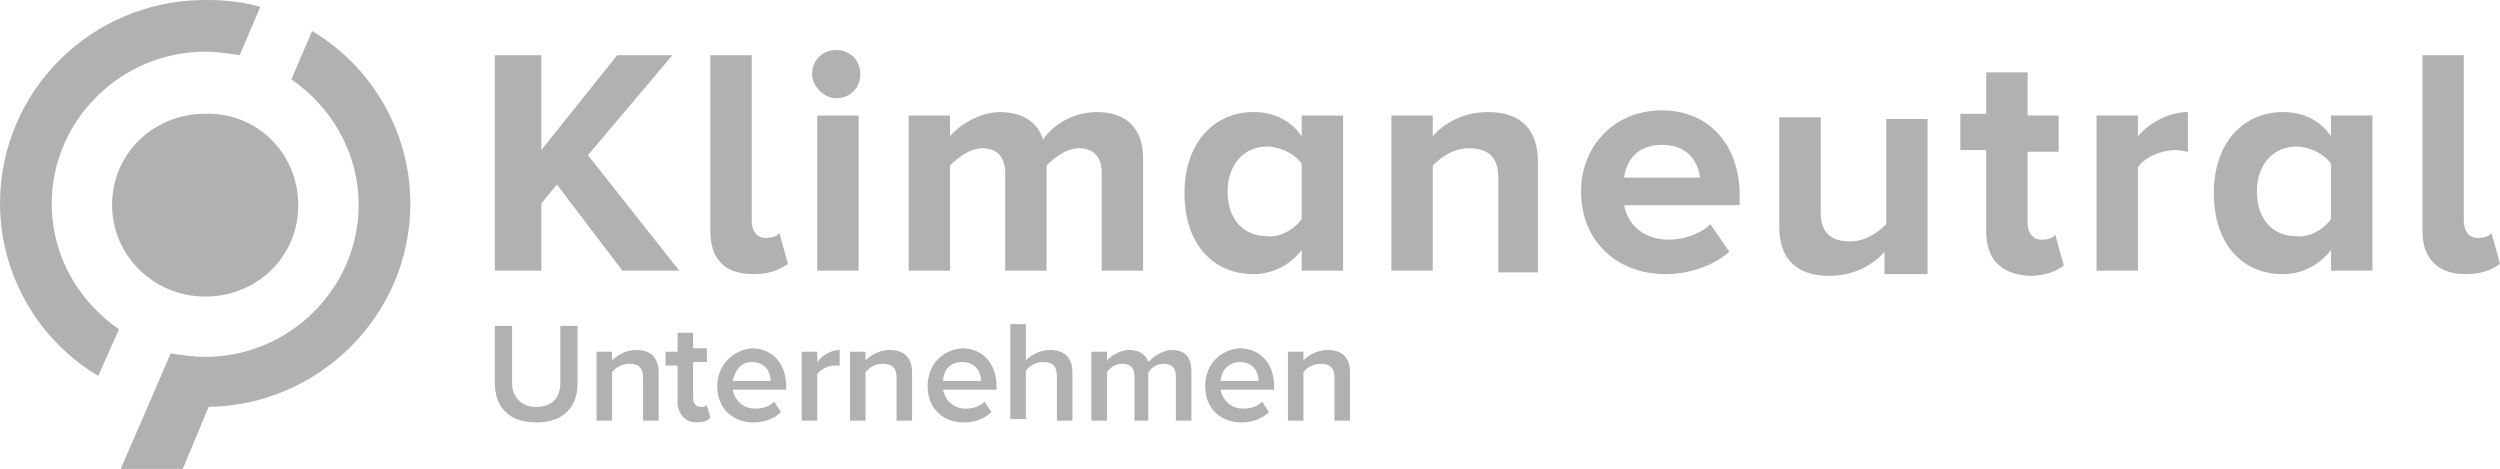
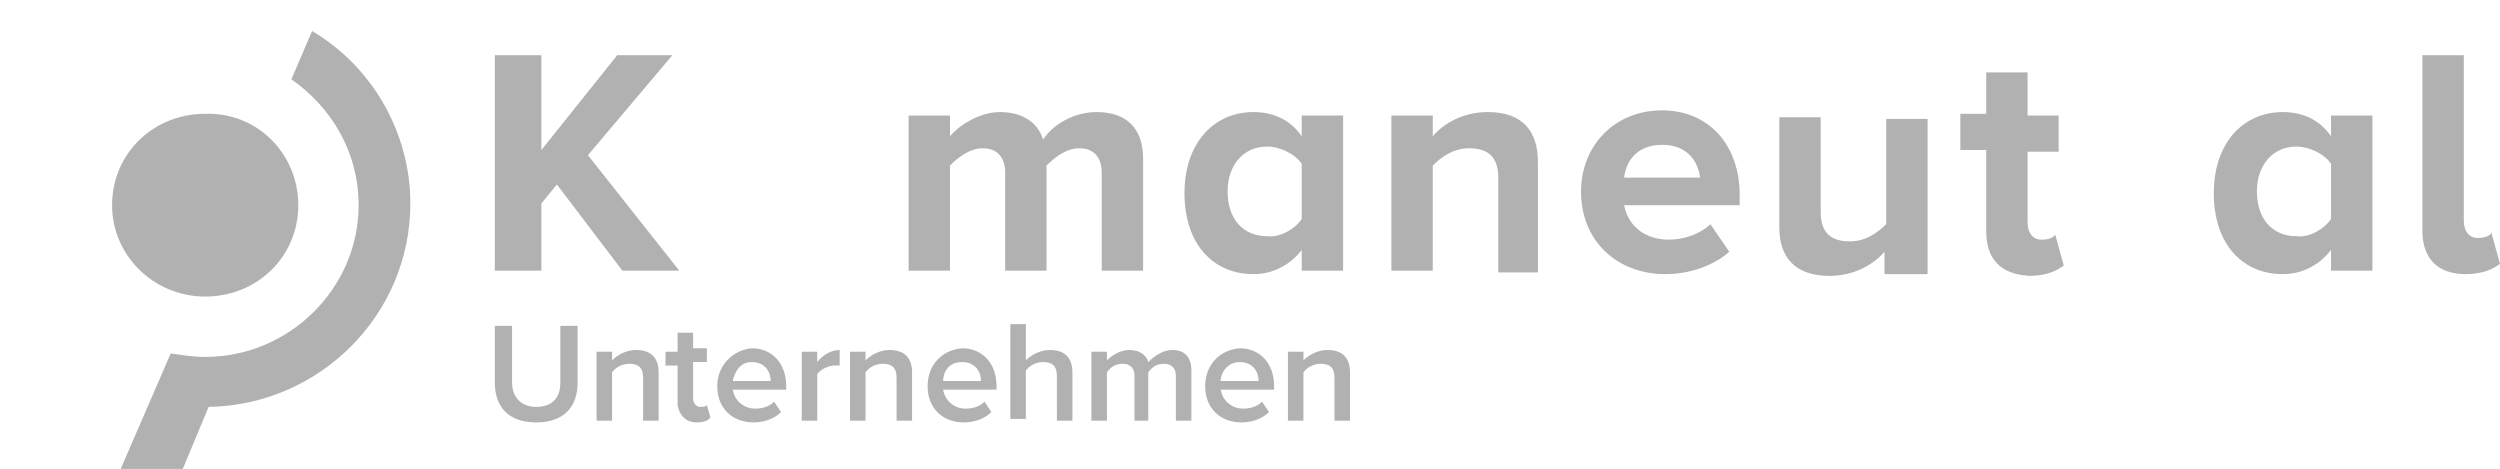
<svg xmlns="http://www.w3.org/2000/svg" xmlns:ns1="http://sodipodi.sourceforge.net/DTD/sodipodi-0.dtd" xmlns:ns2="http://www.inkscape.org/namespaces/inkscape" version="1.1" id="Ebene_1" x="0px" y="0px" viewBox="0 0 145 27.2" xml:space="preserve" ns1:docname="Logo-digital-klimaneutral_Zeichenflaeche.svg" width="145" height="27.2" ns2:version="0.92.4 (5da689c313, 2019-01-14)">
  <defs id="defs9630" />
  <ns1:namedview pagecolor="#ffffff" bordercolor="#666666" borderopacity="1" objecttolerance="10" gridtolerance="10" guidetolerance="10" ns2:pageopacity="0" ns2:pageshadow="2" ns2:window-width="1920" ns2:window-height="1017" id="namedview9628" showgrid="false" ns2:zoom="2.3415264" ns2:cx="77.300003" ns2:cy="19.5" ns2:window-x="-8" ns2:window-y="-8" ns2:window-maximized="1" ns2:current-layer="Ebene_1" />
  <style type="text/css" id="style9593">
	.st0{fill:#B1B1B1;}
</style>
  <g id="g10193" transform="translate(-3.4,6.1)">
    <polygon transform="translate(0,-11.8)" style="fill:#b1b1b1" id="polygon9595" points="39.2,8.9 42.4,8.9 37.5,14.7 42.8,21.4 39.5,21.4 35.7,16.4 34.8,17.5 34.8,21.4 32.1,21.4 32.1,8.9 34.8,8.9 34.8,14.4 " class="st0" />
-     <path style="fill:#b1b1b1" ns2:connector-curvature="0" id="path9597" d="m 44.6,7.3 v -10.2 H 47 v 9.6 c 0,0.6 0.3,1 0.8,1 0.4,0 0.7,-0.1 0.8,-0.3 l 0.5,1.8 c -0.4,0.3 -1,0.6 -2,0.6 -1.7,0 -2.5,-0.9 -2.5,-2.5 z" class="st0" />
-     <path style="fill:#b1b1b1" ns2:connector-curvature="0" id="path9599" d="M 50.8,9.6 V 0.6 h 2.4 V 9.6 Z m -0.3,-11.4 c 0,-0.8 0.6,-1.4 1.4,-1.4 0.8,0 1.4,0.6 1.4,1.4 0,0.8 -0.6,1.4 -1.4,1.4 -0.7,0 -1.4,-0.7 -1.4,-1.4 z" class="st0" />
    <path style="fill:#b1b1b1" ns2:connector-curvature="0" id="path9601" d="m 67.3,9.6 v -5.7 c 0,-0.8 -0.4,-1.4 -1.3,-1.4 -0.8,0 -1.5,0.6 -1.9,1 v 6.1 h -2.4 v -5.7 c 0,-0.8 -0.4,-1.4 -1.3,-1.4 -0.8,0 -1.5,0.6 -1.9,1 v 6.1 H 56.1 V 0.6 h 2.4 V 1.8 c 0.4,-0.5 1.6,-1.4 2.9,-1.4 1.3,0 2.2,0.6 2.5,1.6 0.5,-0.8 1.7,-1.6 3.1,-1.6 1.7,0 2.7,0.9 2.7,2.7 v 6.5 z" class="st0" />
    <path style="fill:#b1b1b1" ns2:connector-curvature="0" id="path9603" d="m 78.9,6.6 v -3.2 c -0.4,-0.6 -1.3,-1 -2,-1 -1.4,0 -2.3,1.1 -2.3,2.6 0,1.6 0.9,2.6 2.3,2.6 0.7,0.1 1.6,-0.4 2,-1 z m 0,3 v -1.2 c -0.7,0.9 -1.7,1.4 -2.8,1.4 -2.3,0 -4,-1.7 -4,-4.7 0,-2.9 1.7,-4.7 4,-4.7 1.1,0 2.1,0.4 2.8,1.4 V 0.6 h 2.4 V 9.6 Z" class="st0" />
    <path style="fill:#b1b1b1" ns2:connector-curvature="0" id="path9605" d="m 90.3,9.6 v -5.4 c 0,-1.3 -0.7,-1.7 -1.7,-1.7 -0.9,0 -1.6,0.5 -2.1,1 v 6.1 H 84.1 V 0.6 h 2.4 V 1.8 c 0.6,-0.7 1.7,-1.4 3.2,-1.4 2,0 2.9,1.1 2.9,2.9 v 6.4 h -2.3 z" class="st0" />
    <path style="fill:#b1b1b1" ns2:connector-curvature="0" id="path9607" d="m 99.8,2.3 c -1.5,0 -2.1,1 -2.2,1.9 h 4.4 c -0.1,-0.9 -0.7,-1.9 -2.2,-1.9 z m -4.7,2.7 c 0,-2.6 1.9,-4.7 4.7,-4.7 2.7,0 4.5,2 4.5,4.9 v 0.6 h -6.7 c 0.2,1.1 1.1,2 2.6,2 0.8,0 1.8,-0.3 2.4,-0.9 l 1.1,1.6 c -0.9,0.8 -2.3,1.3 -3.7,1.3 -2.8,0 -4.9,-1.9 -4.9,-4.8 z" class="st0" />
    <path style="fill:#b1b1b1" ns2:connector-curvature="0" id="path9609" d="m 112.7,9.6 v -1.1 c -0.6,0.7 -1.7,1.4 -3.2,1.4 -2,0 -2.9,-1.1 -2.9,-2.8 V 0.7 H 109 V 6.2 c 0,1.3 0.7,1.7 1.7,1.7 0.9,0 1.6,-0.5 2.1,-1 V 0.8 h 2.4 V 9.8 h -2.5 z" class="st0" />
    <path style="fill:#b1b1b1" ns2:connector-curvature="0" id="path9611" d="m 118.6,7.3 v -4.7 h -1.5 V 0.5 h 1.5 V -1.9 h 2.4 v 2.5 h 1.8 V 2.7 H 121 v 4.1 c 0,0.6 0.3,1 0.8,1 0.4,0 0.7,-0.1 0.8,-0.3 l 0.5,1.8 c -0.4,0.3 -1,0.6 -2,0.6 -1.7,-0.1 -2.5,-1 -2.5,-2.6 z" class="st0" />
-     <path style="fill:#b1b1b1" ns2:connector-curvature="0" id="path9613" d="M 125,9.6 V 0.6 h 2.4 V 1.8 c 0.7,-0.8 1.8,-1.4 2.9,-1.4 V 2.7 c -0.2,0 -0.4,-0.1 -0.7,-0.1 -0.8,0 -1.8,0.4 -2.2,1 v 6 z" class="st0" />
    <path style="fill:#b1b1b1" ns2:connector-curvature="0" id="path9615" d="m 138.6,6.6 v -3.2 c -0.4,-0.6 -1.3,-1 -2,-1 -1.4,0 -2.3,1.1 -2.3,2.6 0,1.6 0.9,2.6 2.3,2.6 0.7,0.1 1.6,-0.4 2,-1 z m 0,3 v -1.2 c -0.7,0.9 -1.7,1.4 -2.8,1.4 -2.3,0 -4,-1.7 -4,-4.7 0,-2.9 1.7,-4.7 4,-4.7 1.1,0 2.1,0.4 2.8,1.4 V 0.6 H 141 V 9.6 Z" class="st0" />
    <path style="fill:#b1b1b1" ns2:connector-curvature="0" id="path9617" d="m 143.9,7.3 v -10.2 h 2.4 v 9.6 c 0,0.6 0.3,1 0.8,1 0.4,0 0.7,-0.1 0.8,-0.3 l 0.5,1.8 c -0.4,0.3 -1,0.6 -2,0.6 -1.6,0 -2.5,-0.9 -2.5,-2.5 z" class="st0" />
-     <path style="fill:#b1b1b1" ns2:connector-curvature="0" id="path9619" d="m 10.3,13 c -2.3,-1.6 -3.9,-4.2 -3.9,-7.3 0,-4.8 4,-8.8 8.9,-8.8 0.7,0 1.3,0.1 2,0.2 l 1.2,-2.8 c -1,-0.3 -2.1,-0.4 -3.2,-0.4 -6.6,0 -11.9,5.3 -11.9,11.8 0,4.2 2.3,8 5.7,10 z" class="st0" />
    <path style="fill:#b1b1b1" ns2:connector-curvature="0" id="path9621" d="m 20.7,5.8 c 0,3 -2.4,5.3 -5.4,5.3 -3,0 -5.4,-2.4 -5.4,-5.3 0,-3 2.4,-5.3 5.4,-5.3 3,-0.1 5.4,2.3 5.4,5.3" class="st0" />
    <path style="fill:#b1b1b1" ns2:connector-curvature="0" id="path9623" d="m 15.5,17.5 c 6.4,-0.1 11.7,-5.3 11.7,-11.8 0,-4.2 -2.3,-8 -5.7,-10 l -1.2,2.8 c 2.3,1.6 3.9,4.2 3.9,7.3 0,4.8 -4,8.8 -8.9,8.8 -0.7,0 -1.3,-0.1 -2,-0.2 l -2.9,6.7 H 14 Z" class="st0" />
    <path style="fill:#b1b1b1" ns2:connector-curvature="0" id="path9625" d="m 32.1,16.1 c 0,1.4 0.8,2.3 2.4,2.3 1.6,0 2.4,-0.9 2.4,-2.3 v -3.3 h -1 v 3.3 c 0,0.9 -0.5,1.4 -1.4,1.4 -0.9,0 -1.4,-0.6 -1.4,-1.4 v -3.3 h -1 z m 8.6,2.2 h 0.9 v -2.8 c 0,-0.8 -0.4,-1.3 -1.3,-1.3 -0.6,0 -1.1,0.3 -1.4,0.6 v -0.5 H 38 v 4 h 0.9 v -2.8 c 0.2,-0.3 0.6,-0.5 1,-0.5 0.5,0 0.8,0.2 0.8,0.8 z m 3.1,0.1 c 0.4,0 0.7,-0.1 0.8,-0.3 l -0.2,-0.7 c -0.1,0.1 -0.2,0.1 -0.4,0.1 -0.2,0 -0.4,-0.2 -0.4,-0.5 v -2.1 h 0.8 v -0.8 h -0.8 v -0.9 h -0.9 v 1.1 H 42 v 0.8 h 0.7 v 2.3 c 0.1,0.6 0.5,1 1.1,1 z m 1.2,-2.1 c 0,1.3 0.9,2.1 2.1,2.1 0.6,0 1.2,-0.2 1.6,-0.6 l -0.4,-0.6 c -0.3,0.3 -0.7,0.4 -1.1,0.4 -0.7,0 -1.2,-0.5 -1.3,-1.1 H 49 v -0.2 c 0,-1.3 -0.8,-2.2 -2,-2.2 -1.1,0.1 -2,1 -2,2.2 z m 2,-1.4 c 0.8,0 1.1,0.6 1.1,1.1 h -2.2 c 0.1,-0.5 0.4,-1.1 1.1,-1.1 z m 2.9,3.4 h 0.9 v -2.7 c 0.2,-0.3 0.7,-0.5 1,-0.5 0.1,0 0.2,0 0.3,0 v -0.9 c -0.5,0 -1,0.3 -1.3,0.7 v -0.6 h -0.9 z m 5.5,0 h 0.9 v -2.8 c 0,-0.8 -0.4,-1.3 -1.3,-1.3 -0.6,0 -1.1,0.3 -1.4,0.6 v -0.5 h -0.9 v 4 h 0.9 v -2.8 c 0.2,-0.3 0.6,-0.5 1,-0.5 0.5,0 0.8,0.2 0.8,0.8 z m 1.8,-2 c 0,1.3 0.9,2.1 2.1,2.1 0.6,0 1.2,-0.2 1.6,-0.6 l -0.4,-0.6 c -0.3,0.3 -0.7,0.4 -1.1,0.4 -0.7,0 -1.2,-0.5 -1.3,-1.1 h 3.1 v -0.2 c 0,-1.3 -0.8,-2.2 -2,-2.2 -1.2,0.1 -2,1 -2,2.2 z m 2,-1.4 c 0.8,0 1.1,0.6 1.1,1.1 h -2.2 c 0,-0.5 0.3,-1.1 1.1,-1.1 z m 5.5,3.4 h 0.9 v -2.8 c 0,-0.8 -0.4,-1.3 -1.3,-1.3 -0.6,0 -1.1,0.3 -1.4,0.6 v -2.1 H 62 v 5.5 h 0.9 v -2.8 c 0.2,-0.3 0.6,-0.5 1,-0.5 0.5,0 0.8,0.2 0.8,0.8 z m 6.9,0 h 0.9 v -2.9 c 0,-0.8 -0.4,-1.2 -1.1,-1.2 -0.6,0 -1.1,0.4 -1.4,0.7 -0.1,-0.4 -0.5,-0.7 -1.1,-0.7 -0.6,0 -1.1,0.4 -1.3,0.6 v -0.5 h -0.9 v 4 h 0.9 v -2.8 c 0.2,-0.3 0.5,-0.5 0.9,-0.5 0.5,0 0.7,0.3 0.7,0.7 v 2.6 H 70 v -2.8 c 0.2,-0.3 0.5,-0.5 0.9,-0.5 0.5,0 0.7,0.3 0.7,0.7 z m 1.7,-2 c 0,1.3 0.9,2.1 2.1,2.1 0.6,0 1.2,-0.2 1.6,-0.6 l -0.4,-0.6 c -0.3,0.3 -0.7,0.4 -1.1,0.4 -0.7,0 -1.2,-0.5 -1.3,-1.1 h 3.1 v -0.2 c 0,-1.3 -0.8,-2.2 -2,-2.2 -1.2,0.1 -2,1 -2,2.2 z m 2,-1.4 c 0.8,0 1.1,0.6 1.1,1.1 h -2.2 c 0,-0.5 0.4,-1.1 1.1,-1.1 z m 5.5,3.4 h 0.9 v -2.8 c 0,-0.8 -0.4,-1.3 -1.3,-1.3 -0.6,0 -1.1,0.3 -1.4,0.6 v -0.5 h -0.9 v 4 H 79 v -2.8 c 0.2,-0.3 0.6,-0.5 1,-0.5 0.5,0 0.8,0.2 0.8,0.8 z" class="st0" />
  </g>
</svg>